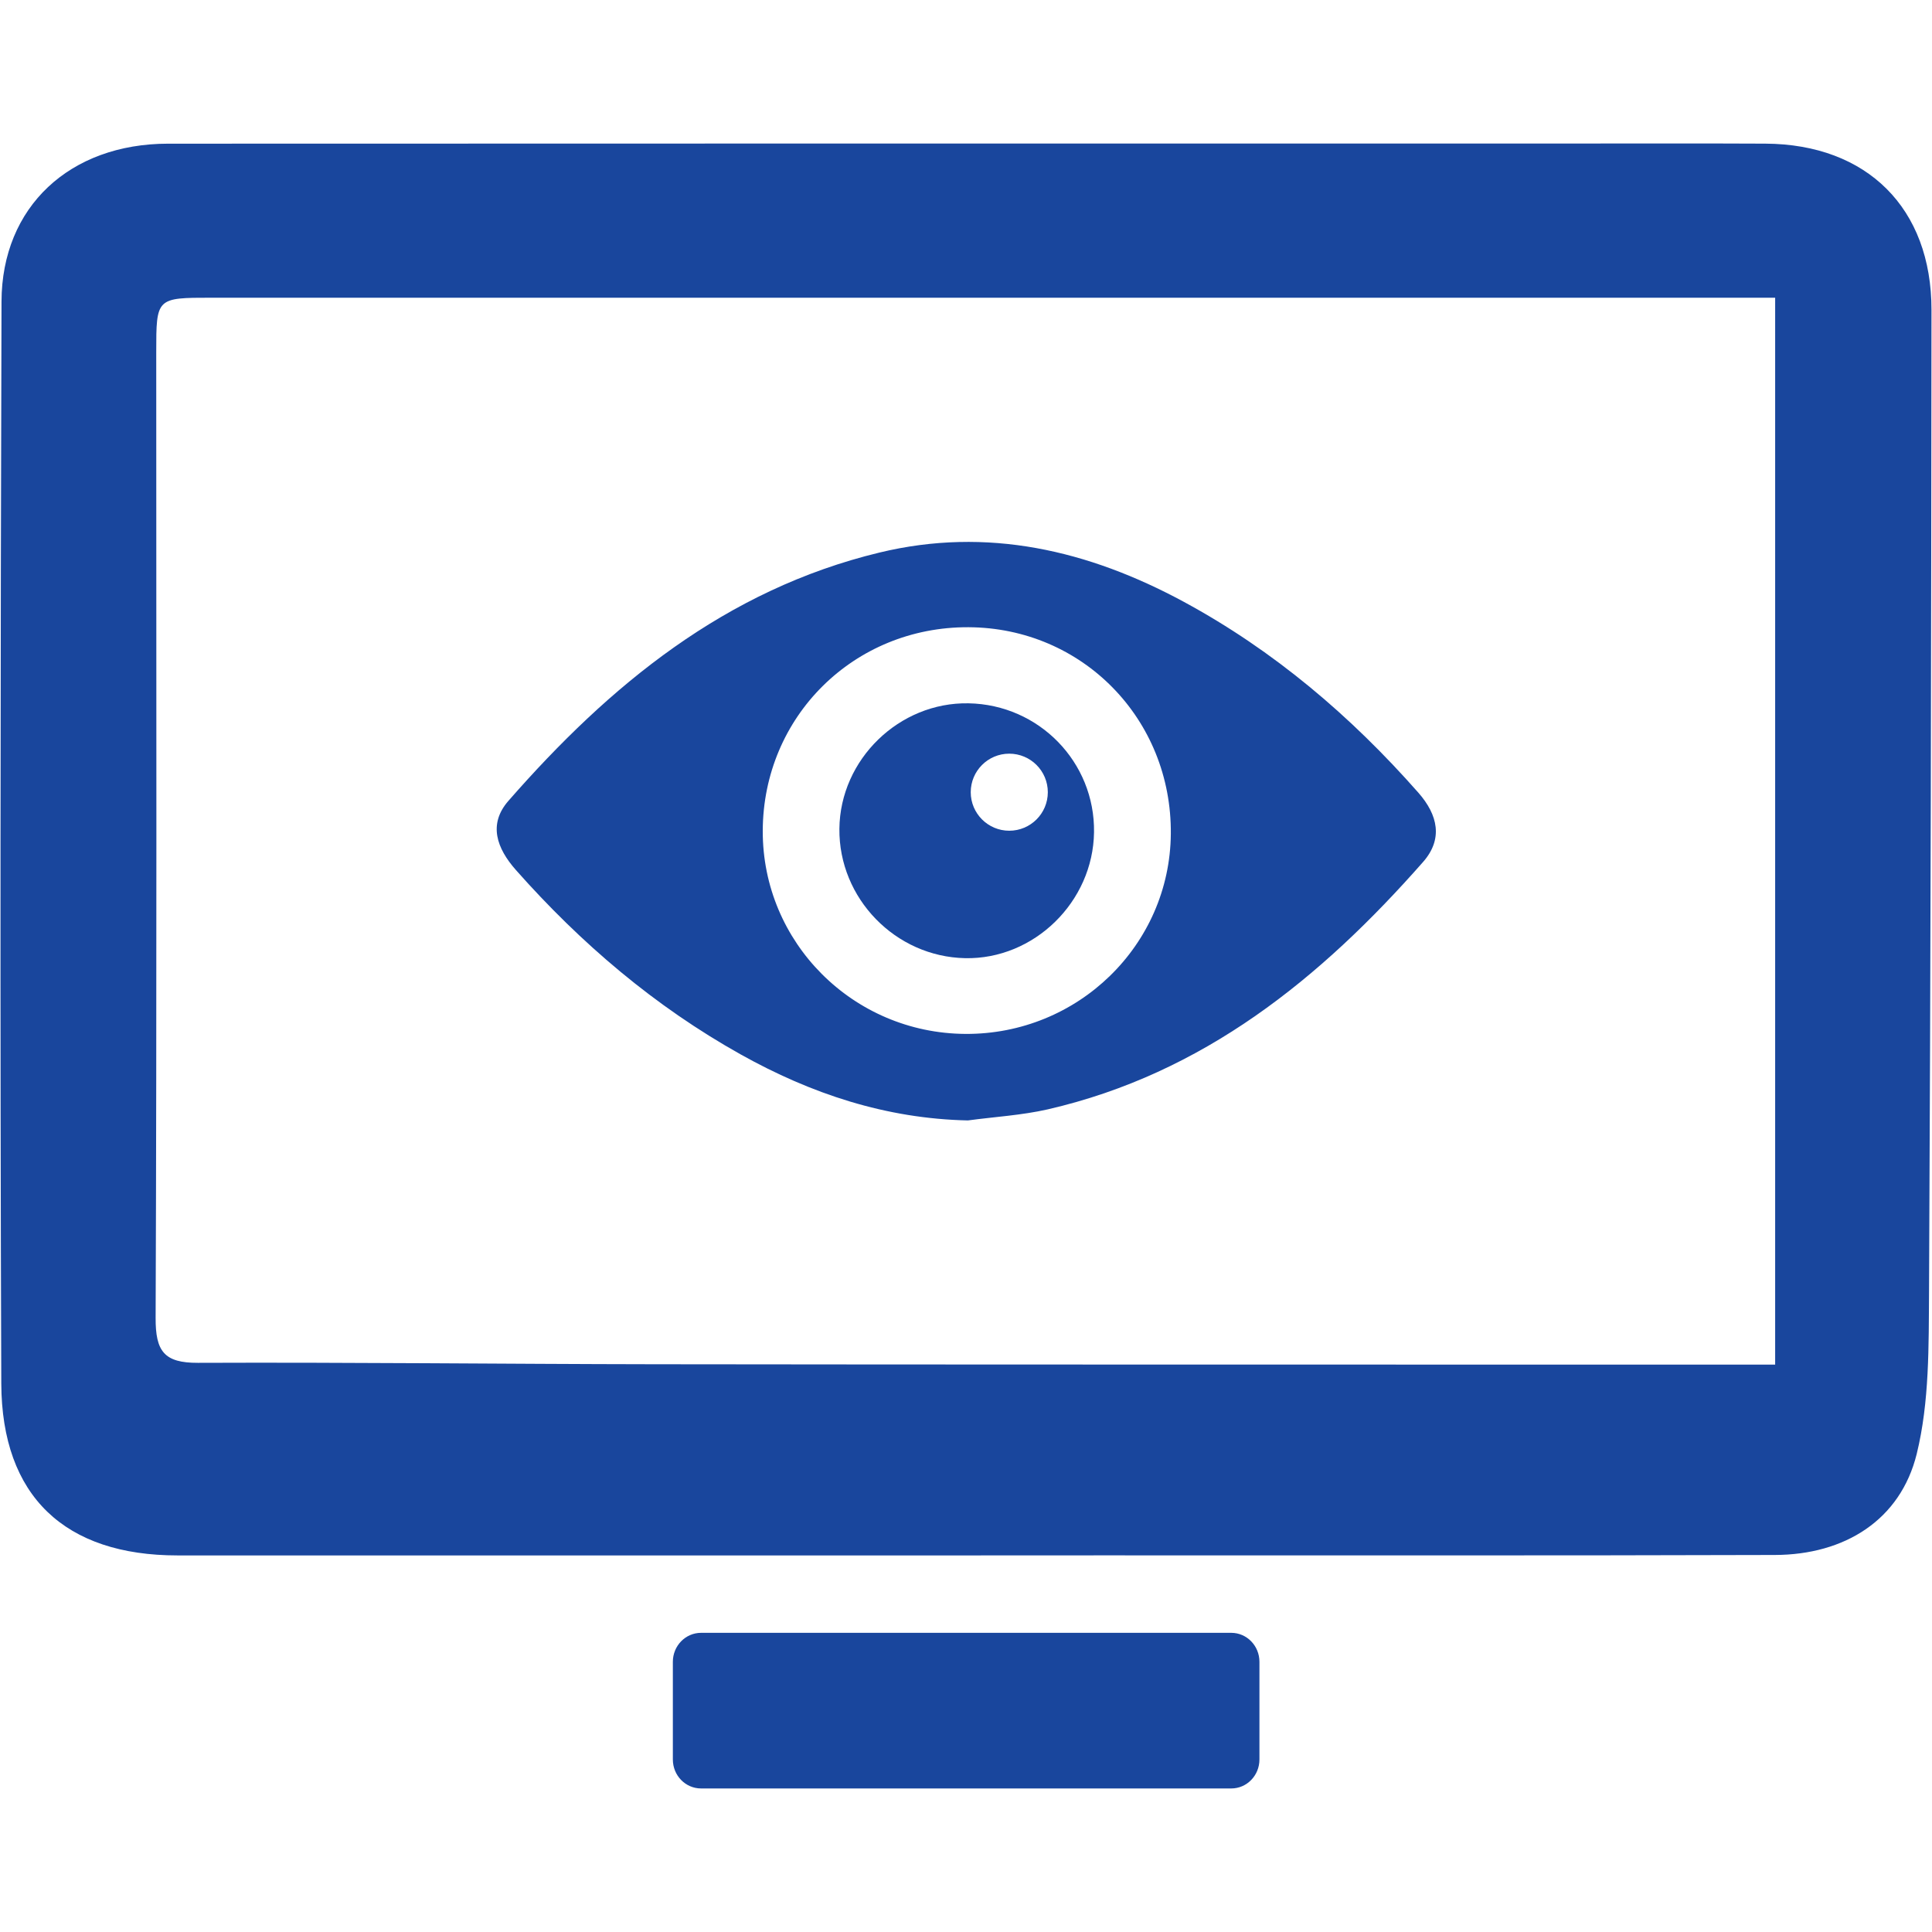
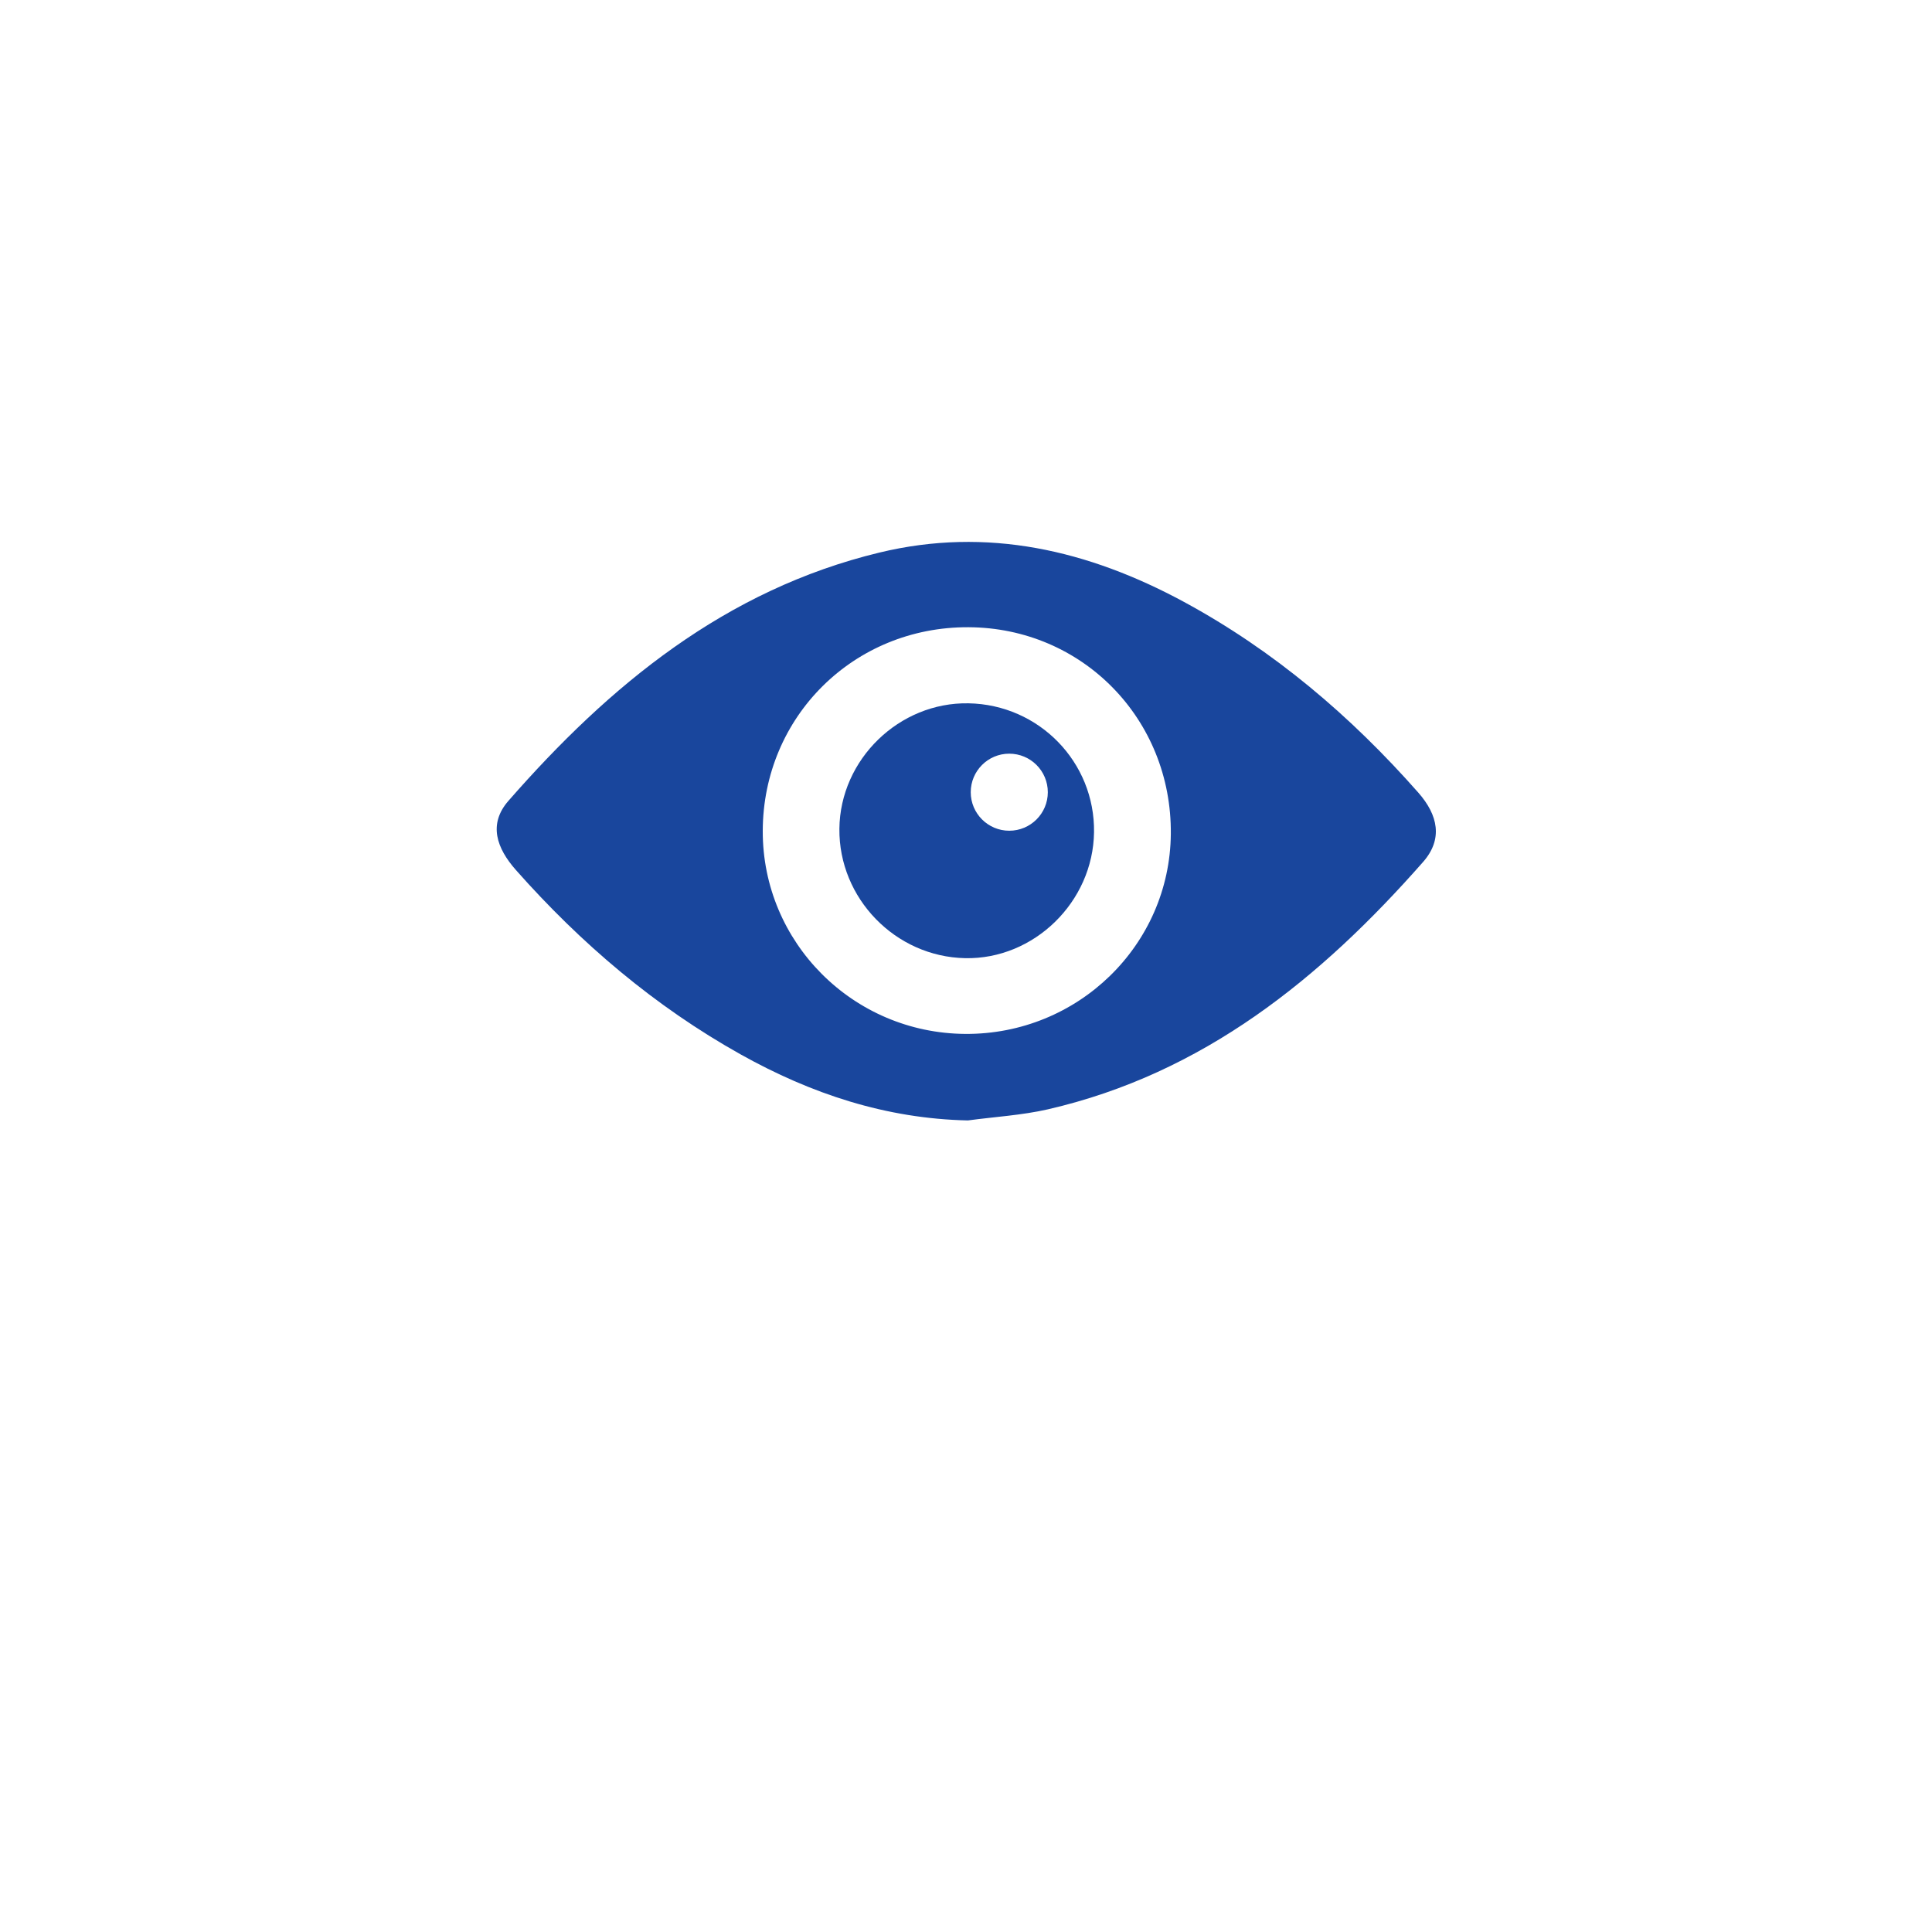
<svg xmlns="http://www.w3.org/2000/svg" version="1.1" id="Layer_1" x="0px" y="0px" width="60px" height="60px" viewBox="0 0 60 60" enable-background="new 0 0 60 60" xml:space="preserve">
  <g>
-     <path fill="#19469D" d="M54.826,4.461c-2.189-0.011-4.377-0.003-6.564-0.003c-14.348,0-28.696-0.003-43.042,0.004   C2.167,4.464,0.055,6.421,0.047,9.365C0.015,20.564-0.001,31.764,0.04,42.964c0.013,3.511,1.981,5.341,5.474,5.341   c8.126,0.002,16.251,0,24.376,0c1.435-0.002,2.87-0.002,4.305-0.002c6.974-0.002,13.947,0.01,20.923-0.012   c2.173-0.005,3.901-1.088,4.407-3.137c0.398-1.617,0.371-3.36,0.383-5.049c0.051-10.161,0.068-20.321,0.076-30.482   C59.986,6.461,57.979,4.478,54.826,4.461z M55.129,42.379c-2.684,0-5.259,0-7.835,0c-8.981-0.003-17.964,0.001-26.945-0.011   c-4.734-0.007-9.469-0.063-14.202-0.044c-1.049,0.004-1.318-0.358-1.314-1.393c0.038-9.998,0.019-19.997,0.019-29.995   c0-1.688,0.004-1.69,1.711-1.69c9.602,0,19.203,0,28.806,0c6.093,0,12.188,0,18.281,0c0.465,0,0.931,0,1.479,0   C55.129,20.333,55.129,31.271,55.129,42.379z" />
    <path fill="#19469D" d="M36.764,18.69c-2.965-1.603-6.106-2.339-9.455-1.529c-4.775,1.154-8.375,4.113-11.521,7.712   c-0.632,0.724-0.361,1.473,0.233,2.145c2.021,2.283,4.315,4.236,6.98,5.727c2.187,1.223,4.512,1.997,7.058,2.051   c0.828-0.112,1.669-0.159,2.481-0.344c4.833-1.113,8.474-4.066,11.657-7.685c0.621-0.708,0.463-1.454-0.148-2.149   C41.949,22.235,39.561,20.204,36.764,18.69z M29.979,32.109c-3.488-0.022-6.301-2.841-6.291-6.306   c0.01-3.548,2.83-6.34,6.387-6.324c3.541,0.015,6.319,2.854,6.286,6.42C36.33,29.354,33.475,32.131,29.979,32.109z" />
-     <path fill="#19469D" d="M38.238,50.709H21.772c-0.484,0-0.876,0.404-0.876,0.9v3.033c0,0.498,0.392,0.9,0.876,0.9h16.466   c0.484,0,0.875-0.402,0.875-0.9v-3.033C39.113,51.113,38.723,50.709,38.238,50.709z" />
-     <path fill="#19469D" d="M30.079,21.842c-2.154-0.04-3.989,1.742-4.011,3.896c-0.022,2.162,1.739,3.974,3.905,4.019   c2.138,0.044,3.974-1.747,4.003-3.911C34.007,23.669,32.268,21.882,30.079,21.842z M31.343,25.799   c-0.659,0-1.196-0.536-1.196-1.196c0-0.662,0.537-1.197,1.196-1.197c0.662,0,1.198,0.536,1.198,1.197   C32.541,25.263,32.005,25.799,31.343,25.799z" />
+     <path fill="#19469D" d="M30.079,21.842c-2.154-0.04-3.989,1.742-4.011,3.896c-0.022,2.162,1.739,3.974,3.905,4.019   c2.138,0.044,3.974-1.747,4.003-3.911C34.007,23.669,32.268,21.882,30.079,21.842z M31.343,25.799   c-0.659,0-1.196-0.536-1.196-1.196c0-0.662,0.537-1.197,1.196-1.197c0.662,0,1.198,0.536,1.198,1.197   C32.541,25.263,32.005,25.799,31.343,25.799" />
  </g>
</svg>